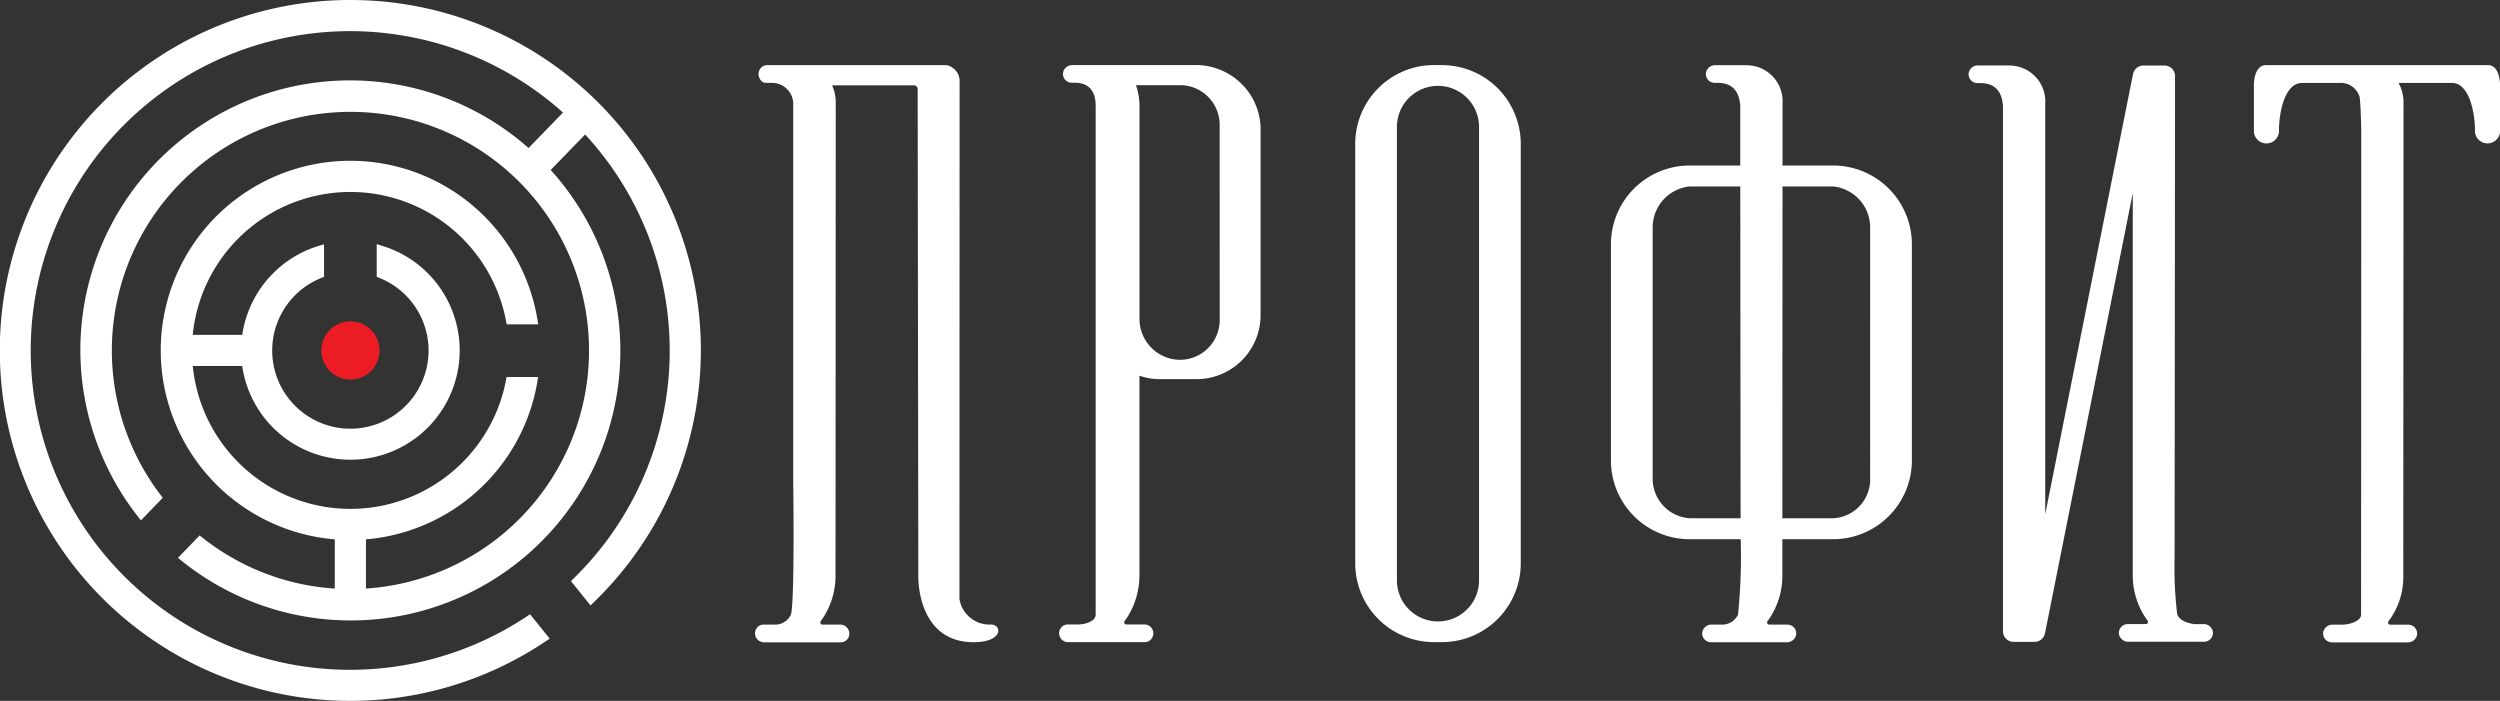
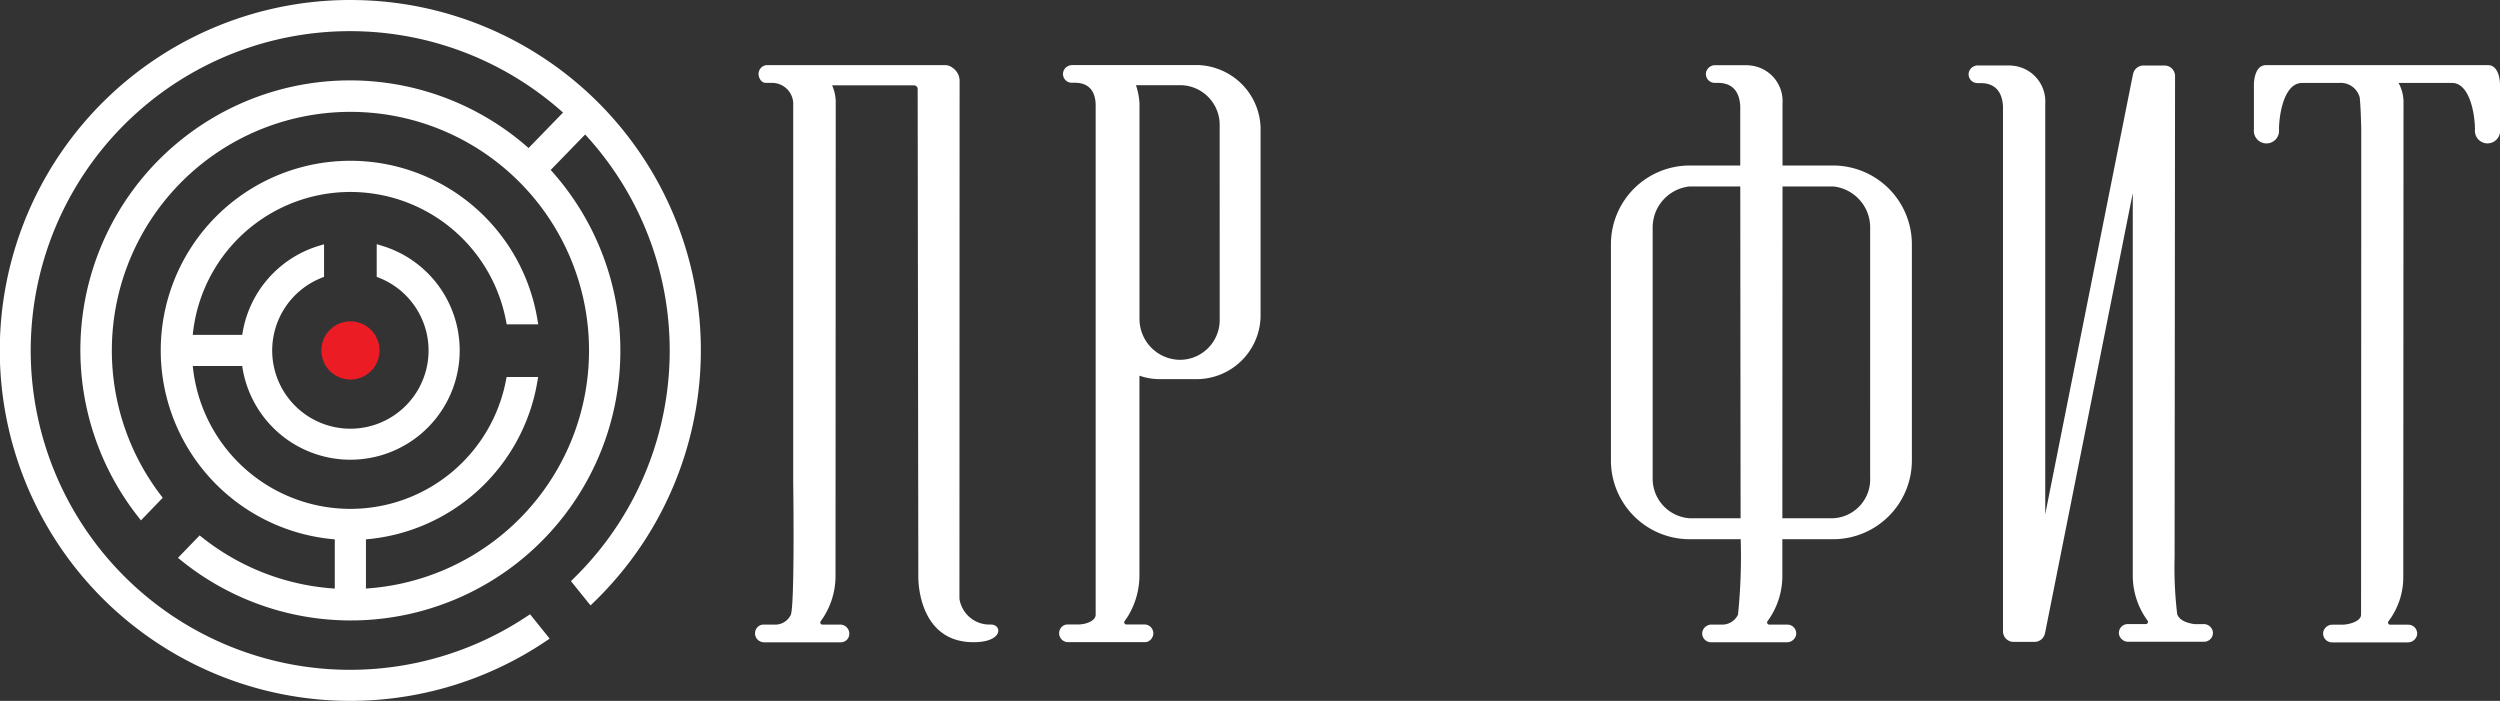
<svg xmlns="http://www.w3.org/2000/svg" width="160.586" height="45.021" viewBox="0 0 160.586 45.021">
  <rect x="0" y="0" width="160.586" height="45.021" fill="#333333" stroke="none" />
  <g id="main-logo-white" transform="translate(-323.664 -428.041)">
    <g id="Group_1" data-name="Group 1" transform="translate(372.164 432.22)">
-       <path id="Path_1" data-name="Path 1" d="M639.705,475.94a2.638,2.638,0,0,1-5.276,0V446.815a2.638,2.638,0,1,1,5.276,0Zm-2.37-33.1H636.8a5.063,5.063,0,0,0-5.049,5.049v26.969a5.063,5.063,0,0,0,5.049,5.049h.536a5.063,5.063,0,0,0,5.048-5.049V447.893a5.063,5.063,0,0,0-5.048-5.049" transform="translate(-593.199 -442.84)" fill="#fff" />
      <path id="Path_2" data-name="Path 2" d="M574.745,459.147a2.56,2.56,0,0,1-2.534,2.618,2.625,2.625,0,0,1-2.618-2.618s0-2.076,0-4.549c0-5.068,0-9.07,0-9.3a4.455,4.455,0,0,0-.227-1.174l2.923,0a2.55,2.55,0,0,1,2.453,2.638ZM574.6,443.07a3.937,3.937,0,0,0-1.3-.239l-8.008,0a.662.662,0,0,0-.213.036.562.562,0,0,0,.159,1.1h.195c1.12,0,1.345.812,1.345,1.471v32.694c0,.414-.635.633-1.133.633h0l-.662,0a.532.532,0,0,0-.47.266.574.574,0,0,0,.487.87h4.922a.532.532,0,0,0,.47-.266c0-.006,0-.011.007-.017a.518.518,0,0,0,.076-.2.57.57,0,0,0-.562-.654h-1.164a.138.138,0,0,1-.11-.222c.057-.07.1-.145.152-.218.015-.022.031-.044.046-.066a5.066,5.066,0,0,0,.752-2.607V464.777h0c0-1.019,0-1.761,0-1.994a3.939,3.939,0,0,0,1.3.223h2.368a4.115,4.115,0,0,0,4.113-3.988v-12.2a4.143,4.143,0,0,0-2.764-3.747" transform="translate(-544.898 -442.831)" fill="#fff" />
      <path id="Path_3" data-name="Path 3" d="M510.466,478.776a1.953,1.953,0,0,1-2.024-1.652c0-1.416.01-33.274.01-33.274a.994.994,0,0,0-.192-.585,1.015,1.015,0,0,0-.255-.249.79.79,0,0,0-.455-.175H496.1a.567.567,0,0,0-.562.568c0,.273.191.571.456.571h.339c.069,0,.134,0,.2.009a1.36,1.36,0,0,1,1.231,1.46v24.169c.031,2.233.067,7.925-.151,8.528a1.114,1.114,0,0,1-1.093.633h-.647a.545.545,0,0,0-.489.284.573.573,0,0,0,.391.84.551.551,0,0,0,.125.014h4.913a.544.544,0,0,0,.489-.284.585.585,0,0,0-.516-.854h-1.154a.136.136,0,0,1-.1-.219,4.9,4.9,0,0,0,.95-2.891c0-.7.014-29.695.014-30.375a2.7,2.7,0,0,0-.232-1.152h5.26a.235.235,0,0,1,.235.236s.042,30.914.042,31.371.13,4.161,3.545,4.161c1.93,0,1.836-1.133,1.122-1.133" transform="translate(-495.313 -442.838)" fill="#fff" />
      <path id="Path_4" data-name="Path 4" d="M851.865,444.073s0-1.22-.773-1.22H836.832c-.774,0-.774,1.22-.774,1.22s0,2.216,0,2.924a.809.809,0,1,0,1.611,0c0-.963.322-3,1.482-3l2.364,0a1.259,1.259,0,0,1,1.337.924c.048.407.079,1.145.1,2.032v6.2s-.009,24.314-.012,25c0,.414-.74.641-1.231.641h-.592a.6.6,0,0,0-.607.482.569.569,0,0,0,.561.654h4.859a.6.6,0,0,0,.608-.481.57.57,0,0,0-.562-.654h-1.164a.138.138,0,0,1-.11-.222,4.677,4.677,0,0,0,.95-2.891c0-.233.015-30.021.015-30.374a2.591,2.591,0,0,0-.318-1.314l3.426,0c1.16,0,1.482,2.041,1.482,3a.809.809,0,1,0,1.611,0c0-.708,0-2.924,0-2.924" transform="translate(-739.779 -442.847)" fill="#fff" />
      <path id="Path_5" data-name="Path 5" d="M706.538,469.329a2.5,2.5,0,0,1-2.358,2.623H700.9c0-5.341.007-15.192.01-21.311h3.272a2.647,2.647,0,0,1,2.358,2.623Zm-11.611,2.623a2.549,2.549,0,0,1-2.358-2.623V453.264a2.647,2.647,0,0,1,2.358-2.623h3.27s.017,20.4.021,21.311Zm9.284-22.657-.027,0h-3.274c0-.552,0-1.057,0-1.512,0-1.449,0-2.368,0-2.482a2.3,2.3,0,0,0-1.937-2.415,3.129,3.129,0,0,0-.413-.036l-1.959,0a.6.6,0,0,0-.608.481.57.57,0,0,0,.561.655h.195c1.12,0,1.4.776,1.446,1.471v3.838h-3.274l-.027,0a5.062,5.062,0,0,0-5.006,5.046v13.911A5.062,5.062,0,0,0,694.9,473.3l3.324,0a36.711,36.711,0,0,1-.174,4.85,1.13,1.13,0,0,1-1.093.633h-.593a.6.6,0,0,0-.607.481.569.569,0,0,0,.561.654h4.859a.6.6,0,0,0,.607-.481.569.569,0,0,0-.561-.654h-1.165a.138.138,0,0,1-.109-.222,4.9,4.9,0,0,0,.95-2.891c0-.114,0-.99,0-2.371l3.314,0a5.062,5.062,0,0,0,5.006-5.046V454.341a5.062,5.062,0,0,0-5.006-5.046" transform="translate(-634.911 -442.842)" fill="#fff" />
      <path id="Path_6" data-name="Path 6" d="M786.3,478.806h-.593c-.485-.073-.952-.244-1.093-.633a24.983,24.983,0,0,1-.168-3.653l.029-30.917a.677.677,0,0,0-.677-.678h-1.356a.682.682,0,0,0-.654.507s-.011.039-.015.056c-.2.987-5.636,28.259-5.636,28.259,0-25.494,0-26.271,0-26.375a2.305,2.305,0,0,0-1.938-2.416,3.093,3.093,0,0,0-.413-.036l-1.959,0a.6.6,0,0,0-.607.481.569.569,0,0,0,.561.654h.195c1.12,0,1.4.776,1.447,1.471v33.744a.677.677,0,0,0,.677.677h1.355a.681.681,0,0,0,.652-.5l.026-.109,5.626-28.214c0,.29,0,20.508,0,21.074v2.32h0v1.173a4.9,4.9,0,0,0,.95,2.891.138.138,0,0,1-.11.222h-1.164a.569.569,0,0,0-.561.654.6.6,0,0,0,.607.481h4.86a.569.569,0,0,0,.561-.654.6.6,0,0,0-.607-.481" transform="translate(-693.262 -442.896)" fill="#fff" />
    </g>
    <g id="Group_2" data-name="Group 2" transform="translate(323.664 428.041)">
      <path id="Path_7" data-name="Path 7" d="M396.721,502.966a1.868,1.868,0,1,0,1.868-1.868A1.868,1.868,0,0,0,396.721,502.966Z" transform="translate(-376.078 -480.455)" fill="#ec1c24" />
      <path id="Path_8" data-name="Path 8" d="M346.175,428.041a22.51,22.51,0,1,0,12.542,41.193l.255-.172-1.26-1.564-.215.143a20.512,20.512,0,1,1,2.333-32.37l-2.213,2.278a17.319,17.319,0,0,0-25.1,23.662l.2.256,1.4-1.451-.147-.193a15.326,15.326,0,1,1,13.2,6.023v-3.16a12.2,12.2,0,0,0,11.006-10.1l.056-.33h-2.026l-.044.229a10.175,10.175,0,0,1-20.116-.935h3.176a7.021,7.021,0,1,0,9.005-7.714l-.365-.112v2.1l.177.071a5.022,5.022,0,1,1-3.737,0l.177-.071v-2.094l-.366.112a7.035,7.035,0,0,0-4.888,5.71h-3.18a10.175,10.175,0,0,1,20.122-.906l.044.23h2.026l-.055-.329a12.179,12.179,0,1,0-13.013,14.139v3.162a15.255,15.255,0,0,1-8.481-3.256l-.2-.159-1.392,1.442.241.194a17.318,17.318,0,0,0,23.7-25.11l2.214-2.279a20.449,20.449,0,0,1-.73,28.509l-.183.179,1.258,1.562.222-.215a22.495,22.495,0,0,0-15.645-38.673Z" transform="translate(-323.664 -428.041)" fill="#fff" />
    </g>
  </g>
</svg>